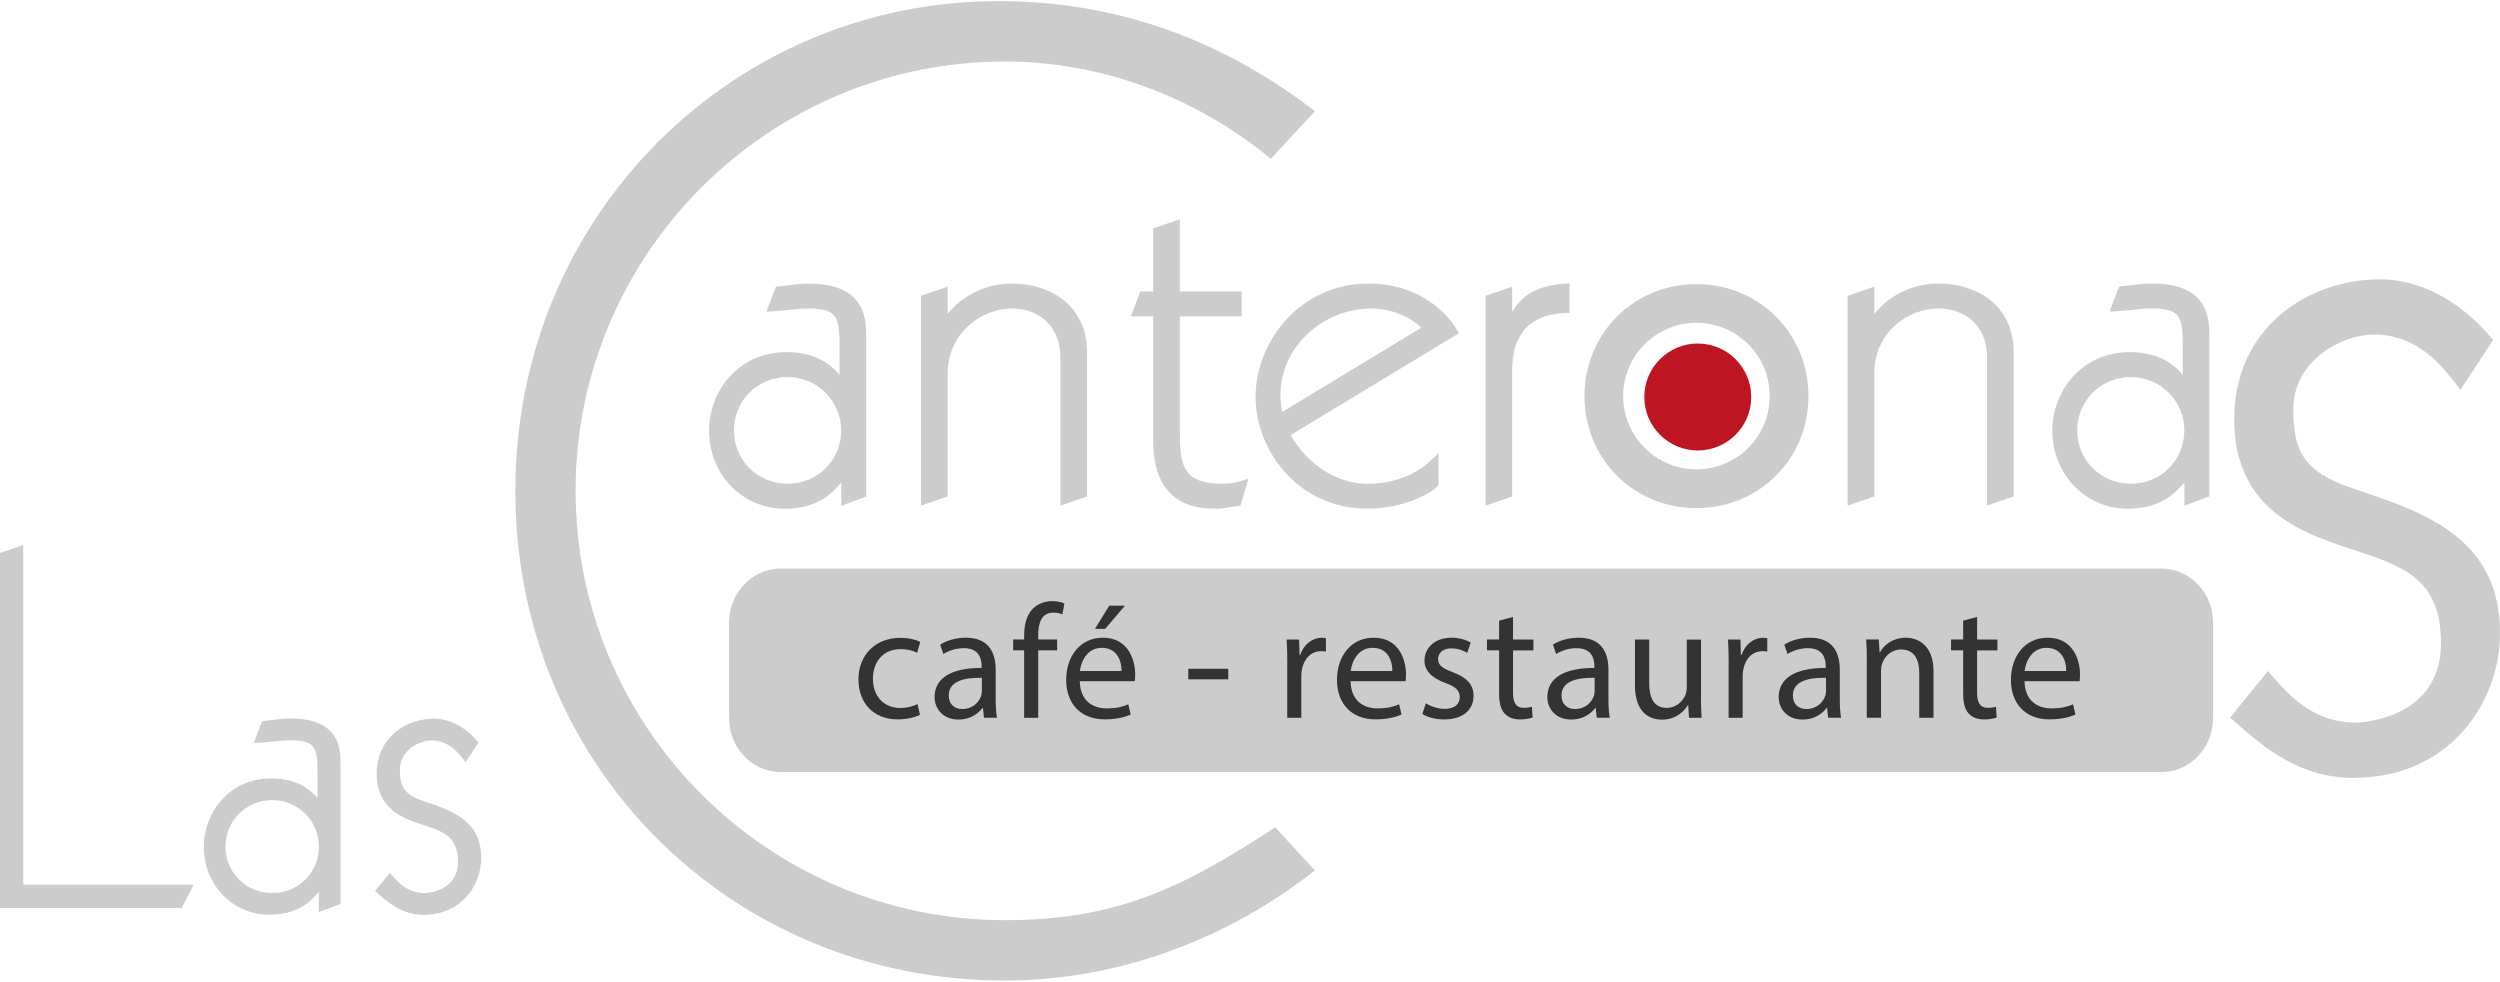
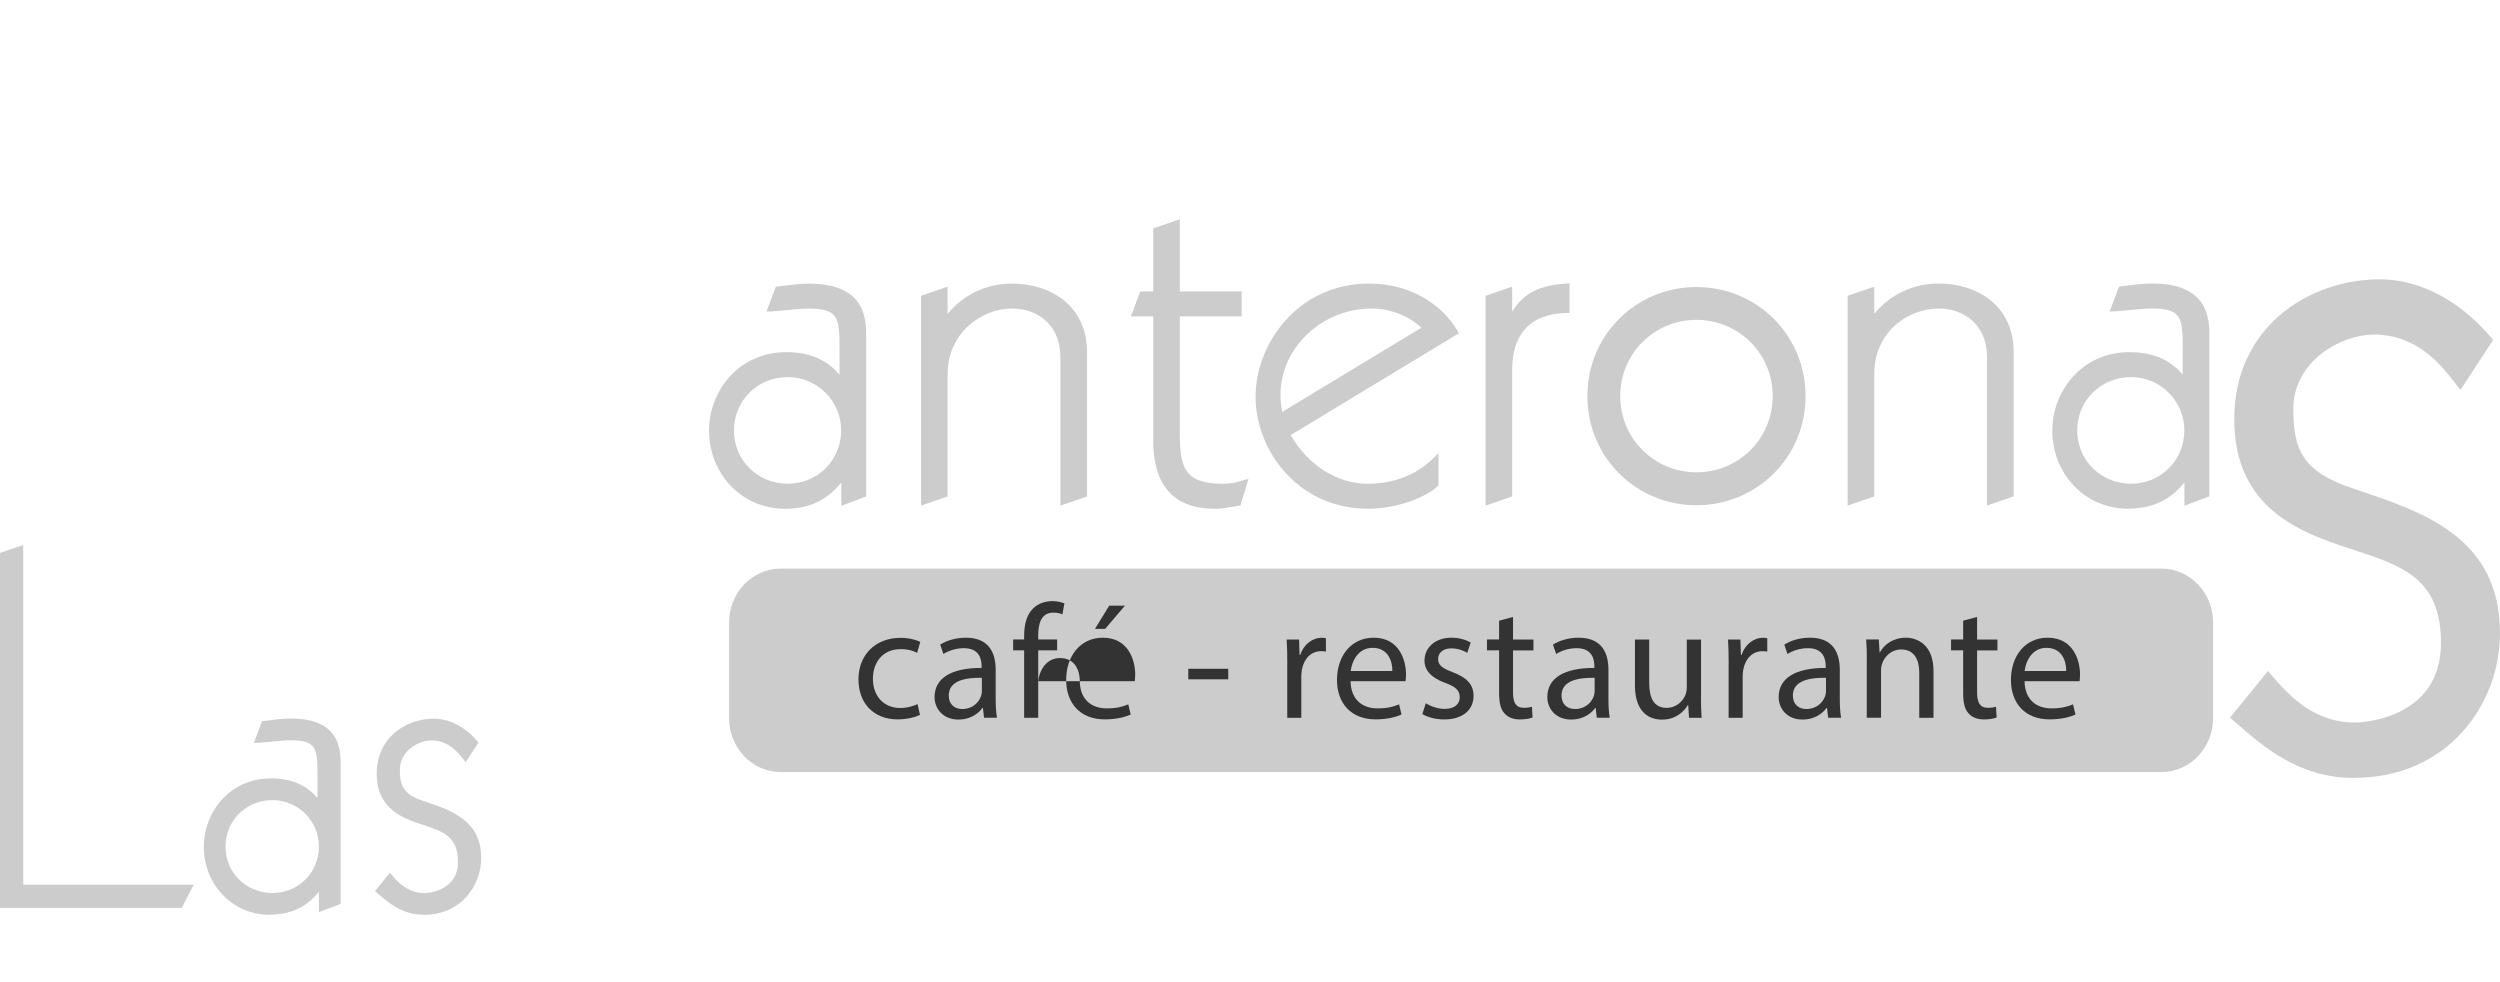
<svg xmlns="http://www.w3.org/2000/svg" id="Capa_1" viewBox="0 0 382 150">
  <defs>
    <style>      .st0 {        fill: #bd1622;      }      .st1 {        fill: #ccc;      }      .st2 {        fill: #333;      }    </style>
  </defs>
-   <path class="st0" d="M267.59,60.66c0,4.51-3.66,8.17-8.17,8.17s-8.17-3.66-8.17-8.17,3.66-8.17,8.17-8.17,8.17,3.66,8.17,8.17" />
  <polygon class="st1" points=".46 84.83 3.08 83.93 3.08 135.65 28.83 135.65 27.48 138.27 .46 138.27 .46 84.83" />
  <path class="st1" d="M27.77,138.73H0v-54.24l3.55-1.22v51.91h26.04l-1.82,3.55ZM.93,137.8h26.27l.87-1.69H2.62v-51.53l-1.69.58v52.65Z" />
  <path class="st1" d="M51.58,137.82l-2.39.9v-3.59h-.15c-1.42,1.87-3.29,4.19-7.86,4.19-5.09,0-9.58-4.12-9.58-9.95,0-5.17,3.97-9.95,9.8-9.95,4.49,0,6.44,2.25,7.41,3.74h.15v-4.27c0-4.34,0-6.21-4.56-6.21-1.65,0-3.29.3-4.94.37l.9-2.39c1.8-.23,2.84-.38,4.04-.38,7.18,0,7.18,4.34,7.18,6.66v20.88ZM41.63,136.92c4.19,0,7.56-3.37,7.56-7.56s-3.37-7.56-7.56-7.56-7.63,3.37-7.63,7.56,3.37,7.56,7.63,7.56" />
  <path class="st1" d="M41.18,139.78c-5.63,0-10.04-4.58-10.04-10.42,0-5.12,3.84-10.42,10.27-10.42,3.07,0,5.4.98,7.1,3v-3.07c0-4.41,0-5.75-4.1-5.75-.92,0-1.87.1-2.78.19-.71.08-1.42.15-2.14.18l-.7.03,1.24-3.31.84-.11c1.47-.19,2.44-.31,3.53-.31,7.65,0,7.65,4.81,7.65,7.13v21.2l-3.32,1.25v-3.11c-1.34,1.63-3.41,3.5-7.55,3.5ZM41.4,119.87c-5.85,0-9.34,4.83-9.34,9.49,0,5.32,4,9.49,9.12,9.49,4.44,0,6.21-2.32,7.49-4.01l.14-.18h.84v3.39l1.47-.55v-20.56c0-2.32,0-6.2-6.72-6.2-1.04,0-1.98.12-3.42.3l-.29.04-.55,1.46c.46-.03.92-.08,1.38-.13.94-.1,1.91-.2,2.88-.2,5.03,0,5.03,2.37,5.03,6.67v4.73h-.86l-.14-.21c-.57-.88-2.3-3.53-7.02-3.53ZM41.63,137.38c-4.54,0-8.1-3.52-8.1-8.02s3.56-8.02,8.1-8.02,8.02,3.6,8.02,8.02-3.6,8.02-8.02,8.02ZM41.63,122.26c-4.02,0-7.17,3.12-7.17,7.1s3.15,7.09,7.17,7.09,7.1-3.18,7.1-7.09-3.18-7.1-7.1-7.1Z" />
  <path class="st1" d="M71.12,115.66c-.82-1.05-2.39-2.99-5.16-2.99-2.1,0-5.31,1.65-5.31,4.94,0,2.7.75,4.19,3.97,5.24,4.04,1.35,8.46,2.77,8.46,8.23,0,3.59-2.54,8.23-8.31,8.23-3.07,0-5.01-1.65-6.81-3.22l1.65-2.02c.9,1.05,2.55,2.84,5.24,2.84,1.8,0,5.61-1.05,5.61-5.24s-2.62-5.09-5.84-6.14c-2.69-.9-6.59-2.17-6.59-7.34s4.27-7.93,8.31-7.93c1.8,0,4.12.82,6.21,3.22l-1.42,2.17Z" />
  <path class="st1" d="M64.76,139.78c-3.31,0-5.42-1.85-7.12-3.33l-.34-.29,2.28-2.8.36.42c.75.87,2.3,2.68,4.89,2.68.05,0,5.15-.05,5.15-4.78,0-3.9-2.29-4.64-5.45-5.67h0s-.11-.04-.11-.04c-2.73-.91-6.86-2.29-6.86-7.76s4.41-8.4,8.77-8.4c1.35,0,3.99.44,6.56,3.38l.23.26-1.97,3.01-.4-.51c-.72-.91-2.21-2.82-4.8-2.82-1.98,0-4.85,1.59-4.85,4.48,0,2.45.55,3.79,3.65,4.8l.11.04c4.06,1.35,8.67,2.89,8.67,8.64,0,4.22-3.07,8.7-8.77,8.7ZM58.59,136.04c1.58,1.37,3.41,2.81,6.17,2.81,5.71,0,7.84-4.77,7.84-7.77,0-5.08-4.08-6.44-8.03-7.76-3.69-1.2-4.39-3-4.39-5.72,0-3.52,3.36-5.4,5.78-5.4,2.61,0,4.21,1.57,5.13,2.67l.88-1.34c-2.25-2.43-4.48-2.8-5.63-2.8-3.9,0-7.84,2.57-7.84,7.47s3.6,6,6.23,6.88c3.24,1.05,6.2,2.02,6.2,6.59,0,4.19-3.63,5.7-6.08,5.7-2.61,0-4.32-1.58-5.23-2.59l-1.02,1.25Z" />
-   <path class="st1" d="M199.14,132.85c-13.05,9.93-29.22,15.78-45.58,15.78-40.71,0-73.62-32.14-73.62-73.62S112.86,1.38,152.59,1.38c18.7,0,34.09,6.43,46.55,15.78l-5.06,5.45c-11.49-9.16-25.71-14.42-40.51-14.42-36.81,0-66.81,29.99-66.81,66.81s30,66.81,66.81,66.81c16.75,0,27.07-4.67,41.1-13.83l4.48,4.87Z" />
-   <path class="st1" d="M153.57,149.83c-41.96,0-74.83-32.87-74.83-74.83S111.87.17,152.59.17c17.2,0,33.1,5.39,47.27,16.02l1.07.8-6.74,7.26-.88-.7c-11.45-9.13-25.57-14.15-39.76-14.15-36.17,0-65.6,29.43-65.6,65.6s29.43,65.6,65.6,65.6c16.53,0,26.59-4.59,40.44-13.63l.86-.56,6.07,6.6-1.05.8c-13.57,10.33-30.02,16.02-46.31,16.02ZM152.59,2.59c-39.39,0-71.44,32.48-71.44,72.42s31.81,72.41,72.42,72.41c15.34,0,30.84-5.22,43.78-14.73l-2.88-3.13c-13.81,8.93-24.1,13.47-40.9,13.47-37.5,0-68.01-30.51-68.01-68.01S116.06,6.98,153.57,6.98c14.37,0,28.66,4.96,40.38,13.99l3.39-3.65c-13.47-9.78-28.52-14.73-44.75-14.73Z" />
  <path class="st1" d="M131.81,75.48l-2.75,1.03v-4.12h-.17c-1.63,2.15-3.78,4.81-9.02,4.81-5.84,0-11-4.73-11-11.43,0-5.93,4.55-11.43,11.25-11.43,5.16,0,7.39,2.58,8.51,4.3h.17v-4.9c0-4.98,0-7.13-5.24-7.13-1.89,0-3.78.34-5.67.43l1.03-2.75c2.06-.26,3.26-.43,4.64-.43,8.25,0,8.25,4.98,8.25,7.65v23.97ZM120.38,74.44c4.81,0,8.68-3.87,8.68-8.68s-3.87-8.68-8.68-8.68-8.76,3.87-8.76,8.68,3.87,8.68,8.76,8.68" />
  <path class="st1" d="M119.87,77.73c-6.46,0-11.53-5.25-11.53-11.96,0-5.88,4.41-11.96,11.79-11.96,3.52,0,6.2,1.13,8.15,3.45v-3.51c0-5.07,0-6.6-4.71-6.6-1.05,0-2.13.11-3.17.22-.82.08-1.65.17-2.47.21l-.81.03,1.43-3.8.92-.11c1.71-.22,2.84-.36,4.11-.36,8.78,0,8.78,5.52,8.78,8.18v24.34l-3.81,1.43v-3.56c-1.54,1.87-3.92,4.02-8.66,4.02ZM120.13,54.87c-6.71,0-10.72,5.54-10.72,10.89,0,6.11,4.6,10.89,10.46,10.89,5.1,0,7.12-2.66,8.6-4.6l.16-.21h.97v3.89l1.68-.63v-23.6c0-2.66,0-7.11-7.72-7.11-1.2,0-2.3.14-3.97.35l-.28.03-.63,1.68c.53-.04,1.07-.1,1.6-.15,1.07-.11,2.18-.23,3.28-.23,5.78,0,5.78,2.72,5.78,7.66v5.43h-1l-.16-.24c-.65-1-2.64-4.05-8.06-4.05ZM120.38,74.98c-5.21,0-9.3-4.04-9.3-9.21s4.08-9.21,9.3-9.21,9.21,4.13,9.21,9.21-4.13,9.21-9.21,9.21ZM120.38,57.62c-4.62,0-8.23,3.58-8.23,8.15s3.61,8.14,8.23,8.14,8.15-3.65,8.15-8.14-3.65-8.15-8.15-8.15Z" />
  <path class="st1" d="M141.26,45.58l3.01-1.03v4.81h.17c1.98-3.01,5.41-5.5,10.22-5.5,5.84,0,10.91,3.35,10.91,9.96v21.65l-3.01,1.03v-21.91c0-5.41-3.95-7.99-7.9-7.99-5.41,0-10.39,4.3-10.39,10.48v18.39l-3.01,1.03v-30.93Z" />
  <path class="st1" d="M140.73,77.25v-32.05l4.07-1.4v4.17c2.41-2.97,5.94-4.64,9.86-4.64,5.7,0,11.44,3.25,11.44,10.5v22.03l-4.07,1.39v-22.65c0-5.15-3.7-7.46-7.37-7.46-4.74,0-9.86,3.8-9.86,9.95v18.77l-4.07,1.39ZM154.66,46.08c4.06,0,8.44,2.67,8.44,8.52v21.16l1.94-.67v-21.27c0-6.96-5.59-9.43-10.38-9.43-5.5,0-8.49,3.29-9.78,5.26l-.16.24h-.99v-4.6l-1.94.67v29.8l1.94-.67v-18.01c0-6.07,4.9-11.01,10.93-11.01Z" />
  <path class="st1" d="M179.75,34.24v10.83h9.45v2.75h-9.45v18.3c0,5.15.6,8.33,7.13,8.33,1.29,0,1.89-.17,3.09-.51l-.86,2.84c-2.58.43-2.83.43-3.61.43-8.76,0-8.76-7.48-8.76-10.31v-19.07h-3.18l1.03-2.75h2.15v-9.79l3.01-1.03Z" />
  <path class="st1" d="M185.51,77.73c-9.3,0-9.3-8.16-9.3-10.84v-18.54h-3.41l1.43-3.81h1.98v-9.64l4.07-1.4v11.04h9.45v3.81h-9.45v17.77c0,5.3.65,7.8,6.6,7.8,1.22,0,1.76-.15,2.95-.49l.94-.27-1.24,4.09-.33.05c-2.62.44-2.89.44-3.7.44ZM174.33,47.28h2.94v19.61c0,2.93,0,9.78,8.23,9.78.71,0,.96,0,3.19-.37l.48-1.59c-.71.18-1.33.28-2.3.28-7.1,0-7.67-3.84-7.67-8.86v-18.83h9.45v-1.68h-9.45v-10.61l-1.94.67v9.95h-2.31l-.63,1.68Z" />
  <path class="st1" d="M196.51,66.28c2.49,4.64,7.04,8.16,12.46,8.16,2.83,0,6.96-.69,10.31-3.95v3.44c-1.38,1.37-5.67,3.26-10.31,3.26-10.65,0-16.58-9.11-16.58-16.58s6.01-16.75,16.75-16.75c6.18,0,10.91,3.18,13.06,6.87l-25.69,15.55ZM217.98,50.22c-1.12-1.55-4.47-3.61-8.42-3.61-7.99,0-14.43,6.44-14.43,13.66,0,1.29.17,2.23.43,3.52l22.43-13.57Z" />
  <path class="st1" d="M208.96,77.73c-10.57,0-17.11-8.88-17.11-17.11s6.61-17.29,17.29-17.29c6.91,0,11.51,3.69,13.52,7.14l.26.45-25.7,15.56c2.64,4.6,7.1,7.44,11.74,7.44,2.75,0,6.72-.66,9.94-3.8l.9-.88v4.92l-.16.16c-1.38,1.38-5.73,3.42-10.69,3.42ZM209.13,44.39c-10.02,0-16.22,8.42-16.22,16.22s6.13,16.05,16.05,16.05c4.29,0,8.32-1.67,9.78-2.96v-2.02c-3.29,2.7-7.08,3.29-9.78,3.29-5.18,0-10.13-3.23-12.92-8.44l-.24-.44,25.66-15.53c-1.92-2.94-6.17-6.16-12.32-6.16ZM195.19,64.64l-.15-.75c-.27-1.33-.44-2.3-.44-3.63,0-7.69,6.85-14.19,14.97-14.19,4.19,0,7.7,2.24,8.85,3.83l.34.47-23.57,14.27ZM209.56,47.14c-7.53,0-13.9,6.01-13.9,13.13,0,.98.1,1.76.27,2.67l21.24-12.86c-1.29-1.34-4.18-2.94-7.61-2.94Z" />
  <path class="st1" d="M227.52,45.58l3.01-1.03v4.81h.17c1.38-2.58,2.84-5.15,8.59-5.5v3.44c-4.72.09-8.76,2.49-8.76,9.28v18.9l-3.01,1.03v-30.93Z" />
  <path class="st1" d="M226.99,77.25v-32.05l4.07-1.4v3.83c1.28-2.07,3.23-4,8.2-4.3l.56-.03v4.53h-.52c-3.76.08-8.24,1.65-8.24,8.75v19.28l-4.07,1.39ZM228.05,45.96v29.8l1.94-.67v-18.52c0-7.98,5.27-9.6,8.76-9.79v-2.35c-5.08.46-6.35,2.86-7.59,5.18l-.15.28h-1.02v-4.6l-1.94.67Z" />
  <path class="st1" d="M259.22,43.86c9.19,0,16.67,7.3,16.67,16.67s-7.47,16.67-16.67,16.67-16.67-7.3-16.67-16.67,7.47-16.67,16.67-16.67M259.22,72.17c6.4,0,11.65-5.1,11.65-11.65s-5.25-11.65-11.65-11.65-11.65,5.11-11.65,11.65,5.25,11.65,11.65,11.65" />
-   <path class="st1" d="M259.22,77.64c-9.6,0-17.11-7.52-17.11-17.11s7.52-17.11,17.11-17.11,17.11,7.52,17.11,17.11-7.52,17.11-17.11,17.11ZM259.22,44.31c-9.1,0-16.22,7.12-16.22,16.22s7.12,16.22,16.22,16.22,16.22-7.12,16.22-16.22-7.12-16.22-16.22-16.22ZM259.22,72.62c-6.67,0-12.1-5.43-12.1-12.09s5.43-12.09,12.1-12.09,12.09,5.43,12.09,12.09-5.43,12.09-12.09,12.09ZM259.22,49.32c-6.18,0-11.2,5.03-11.2,11.2s5.03,11.2,11.2,11.2,11.2-5.03,11.2-11.2-5.03-11.2-11.2-11.2Z" />
  <path class="st1" d="M282.85,45.58l3.01-1.03v4.81h.17c1.98-3.01,5.41-5.5,10.22-5.5,5.84,0,10.91,3.35,10.91,9.96v21.65l-3.01,1.03v-21.91c0-5.41-3.95-7.99-7.9-7.99-5.41,0-10.39,4.3-10.39,10.48v18.39l-3.01,1.03v-30.93Z" />
  <path class="st1" d="M303.62,77.25v-22.65c0-5.15-3.7-7.46-7.37-7.46-4.85,0-9.86,3.72-9.86,9.95v18.77l-4.07,1.39v-32.05l4.07-1.4v4.16c2.42-2.96,5.94-4.64,9.86-4.64,5.7,0,11.44,3.25,11.44,10.5v22.03l-4.07,1.39ZM296.25,46.08c4.06,0,8.44,2.67,8.44,8.52v21.16l1.94-.67v-21.27c0-6.96-5.59-9.43-10.38-9.43-5.5,0-8.49,3.29-9.78,5.26l-.16.24h-.99v-4.6l-1.94.67v29.8l1.94-.67v-18.01c0-6.07,4.9-11.01,10.93-11.01Z" />
  <path class="st1" d="M337.06,75.48l-2.75,1.03v-4.12h-.17c-1.63,2.15-3.78,4.81-9.02,4.81-5.84,0-11-4.73-11-11.43,0-5.93,4.55-11.43,11.25-11.43,5.15,0,7.39,2.58,8.51,4.3h.17v-4.9c0-4.98,0-7.13-5.24-7.13-1.89,0-3.78.34-5.67.43l1.03-2.75c2.06-.26,3.26-.43,4.64-.43,8.25,0,8.25,4.98,8.25,7.65v23.97ZM325.63,74.44c4.81,0,8.68-3.87,8.68-8.68s-3.87-8.68-8.68-8.68-8.76,3.87-8.76,8.68,3.87,8.68,8.76,8.68" />
  <path class="st1" d="M325.12,77.73c-6.47,0-11.53-5.25-11.53-11.96,0-5.88,4.41-11.96,11.79-11.96,3.52,0,6.2,1.13,8.14,3.44v-3.51c0-5.07,0-6.6-4.71-6.6-1.05,0-2.13.11-3.18.22-.82.08-1.65.17-2.47.21l-.81.03,1.43-3.8.92-.12c1.71-.21,2.84-.36,4.11-.36,8.78,0,8.78,5.52,8.78,8.18v24.34l-3.81,1.43v-3.56c-1.54,1.87-3.92,4.02-8.66,4.02ZM325.38,54.87c-6.71,0-10.72,5.54-10.72,10.89,0,6.11,4.6,10.89,10.47,10.89,5.1,0,7.12-2.66,8.6-4.6l.16-.21h.97v3.89l1.68-.63v-23.6c0-2.66,0-7.11-7.71-7.11-1.2,0-2.3.14-3.97.35l-.28.03-.63,1.68c.53-.04,1.07-.1,1.6-.15,1.07-.11,2.18-.23,3.29-.23,5.77,0,5.77,2.72,5.77,7.66v5.43h-.99l-.16-.24c-.65-1-2.64-4.05-8.06-4.05ZM325.63,74.98c-5.21,0-9.3-4.04-9.3-9.21s4.08-9.21,9.3-9.21,9.21,4.13,9.21,9.21-4.13,9.21-9.21,9.21ZM325.63,57.62c-4.62,0-8.23,3.58-8.23,8.15s3.62,8.14,8.23,8.14,8.14-3.65,8.14-8.14-3.65-8.15-8.14-8.15Z" />
  <path class="st1" d="M375.87,57.56c-2.09-2.66-6.09-7.61-13.13-7.61-5.33,0-13.51,4.19-13.51,12.56,0,6.85,1.9,10.66,10.08,13.32,10.27,3.43,21.5,7.04,21.5,20.93,0,9.14-6.47,20.93-21.12,20.93-7.8,0-12.75-4.19-17.31-8.18l4.19-5.14c2.28,2.66,6.47,7.23,13.32,7.23,4.57,0,14.27-2.66,14.27-13.32s-6.66-12.94-14.84-15.6c-6.85-2.28-16.74-5.52-16.74-18.65s10.84-20.17,21.12-20.17c4.56,0,10.46,2.09,15.79,8.18l-3.61,5.52Z" />
  <path class="st1" d="M359.7,118.87c-8.4,0-13.77-4.7-18.09-8.47l-.86-.75,5.8-7.12.92,1.07c2.89,3.37,6.62,6.81,12.42,6.81.13,0,13.09-.14,13.09-12.14,0-9.91-5.81-11.81-13.86-14.42l-.27-.09c-6.95-2.32-17.46-5.81-17.46-19.73s11.22-21.35,22.3-21.35c3.42,0,10.14,1.12,16.68,8.58l.59.67-5,7.64-1.01-1.29c-1.97-2.5-5.63-7.16-12.2-7.16-5.04,0-12.33,4.05-12.33,11.37,0,6.22,1.39,9.63,9.27,12.2l.28.1c10.33,3.44,22.03,7.34,22.03,21.95,0,10.72-7.82,22.11-22.3,22.11ZM344.02,109.36c4.02,3.49,8.66,7.14,15.68,7.14,14.53,0,19.94-12.12,19.94-19.75,0-12.91-10.38-16.37-20.42-19.72l-.28-.09c-9.11-2.97-10.89-7.54-10.89-14.44,0-8.96,8.53-13.74,14.69-13.74,6.61,0,10.7,3.99,13.03,6.78l2.22-3.4c-5.72-6.17-11.38-7.11-14.31-7.11-9.91,0-19.94,6.52-19.94,18.99s9.15,15.27,15.84,17.49l-.11,1.21.36-1.12c7.97,2.59,15.49,5.04,15.49,16.67,0,10.64-9.24,14.5-15.45,14.5-6.64,0-10.97-4.02-13.29-6.58l-2.58,3.17Z" />
  <path class="st1" d="M330.27,86.88H119.29c-4.36,0-7.89,3.7-7.89,8.26v14.57c0,4.56,3.53,8.26,7.89,8.26h210.98c4.36,0,7.89-3.7,7.89-8.26v-14.57c0-4.56-3.53-8.26-7.89-8.26" />
  <g>
    <path class="st2" d="M140.57,109.23c-.57.3-1.83.69-3.44.69-3.61,0-5.96-2.45-5.96-6.11s2.52-6.35,6.43-6.35c1.29,0,2.42.32,3.02.62l-.49,1.68c-.52-.3-1.34-.57-2.52-.57-2.74,0-4.23,2.03-4.23,4.52,0,2.77,1.78,4.47,4.15,4.47,1.24,0,2.05-.32,2.67-.59l.37,1.63Z" />
    <path class="st2" d="M150.36,109.68l-.17-1.51h-.07c-.67.94-1.95,1.78-3.66,1.78-2.42,0-3.66-1.71-3.66-3.44,0-2.89,2.57-4.47,7.19-4.45v-.25c0-.99-.27-2.77-2.72-2.77-1.11,0-2.27.35-3.12.89l-.49-1.43c.99-.64,2.42-1.06,3.93-1.06,3.66,0,4.55,2.5,4.55,4.89v4.47c0,1.04.05,2.05.2,2.87h-1.98ZM150.04,103.57c-2.37-.05-5.07.37-5.07,2.69,0,1.41.94,2.08,2.05,2.08,1.56,0,2.55-.99,2.89-2,.07-.22.12-.47.12-.69v-2.08Z" />
    <path class="st2" d="M156.49,109.68v-10.31h-1.68v-1.66h1.68v-.57c0-1.68.37-3.21,1.38-4.18.82-.79,1.9-1.11,2.92-1.11.77,0,1.43.17,1.85.35l-.3,1.68c-.32-.15-.77-.27-1.38-.27-1.85,0-2.32,1.63-2.32,3.46v.64h2.89v1.66h-2.89v10.31h-2.15Z" />
-     <path class="st2" d="M164.99,104.09c.05,2.94,1.93,4.15,4.1,4.15,1.56,0,2.5-.27,3.31-.62l.37,1.56c-.77.35-2.08.74-3.98.74-3.68,0-5.88-2.42-5.88-6.03s2.13-6.45,5.61-6.45c3.91,0,4.94,3.44,4.94,5.64,0,.45-.05.79-.07,1.01h-8.41ZM171.37,102.53c.02-1.38-.57-3.54-3.02-3.54-2.2,0-3.16,2.03-3.34,3.54h6.35ZM171.89,92.55l-3.02,3.54h-1.56l2.18-3.54h2.4Z" />
+     <path class="st2" d="M164.99,104.09c.05,2.94,1.93,4.15,4.1,4.15,1.56,0,2.5-.27,3.31-.62l.37,1.56c-.77.35-2.08.74-3.98.74-3.68,0-5.88-2.42-5.88-6.03s2.13-6.45,5.61-6.45c3.91,0,4.94,3.44,4.94,5.64,0,.45-.05.79-.07,1.01h-8.41Zc.02-1.38-.57-3.54-3.02-3.54-2.2,0-3.16,2.03-3.34,3.54h6.35ZM171.89,92.55l-3.02,3.54h-1.56l2.18-3.54h2.4Z" />
    <path class="st2" d="M187.68,102.19v1.61h-6.11v-1.61h6.11Z" />
    <path class="st2" d="M196.7,101.45c0-1.41-.03-2.62-.1-3.73h1.9l.07,2.35h.1c.54-1.61,1.85-2.62,3.31-2.62.25,0,.42.02.62.07v2.05c-.22-.05-.45-.07-.74-.07-1.53,0-2.62,1.16-2.92,2.79-.05.3-.1.64-.1,1.01v6.38h-2.15v-8.23Z" />
    <path class="st2" d="M206.37,104.09c.05,2.94,1.93,4.15,4.1,4.15,1.56,0,2.5-.27,3.31-.62l.37,1.56c-.77.35-2.08.74-3.98.74-3.68,0-5.88-2.42-5.88-6.03s2.13-6.45,5.61-6.45c3.91,0,4.94,3.44,4.94,5.64,0,.45-.05.79-.07,1.01h-8.41ZM212.75,102.53c.02-1.38-.57-3.54-3.02-3.54-2.2,0-3.16,2.03-3.34,3.54h6.35Z" />
    <path class="st2" d="M217.86,107.45c.64.42,1.78.87,2.87.87,1.58,0,2.32-.79,2.32-1.78,0-1.04-.62-1.61-2.23-2.2-2.15-.77-3.16-1.95-3.16-3.39,0-1.93,1.56-3.51,4.13-3.51,1.21,0,2.28.35,2.94.74l-.54,1.58c-.47-.3-1.33-.69-2.45-.69-1.29,0-2,.74-2,1.63,0,.99.72,1.43,2.28,2.03,2.08.79,3.14,1.83,3.14,3.61,0,2.1-1.63,3.59-4.47,3.59-1.31,0-2.52-.32-3.36-.82l.54-1.66Z" />
    <path class="st2" d="M231.19,94.28v3.44h3.12v1.66h-3.12v6.45c0,1.48.42,2.32,1.63,2.32.57,0,.99-.07,1.26-.15l.1,1.63c-.42.17-1.09.3-1.93.3-1.01,0-1.83-.32-2.35-.91-.62-.64-.84-1.71-.84-3.12v-6.53h-1.85v-1.66h1.85v-2.87l2.13-.57Z" />
    <path class="st2" d="M243.99,109.68l-.17-1.51h-.07c-.67.94-1.95,1.78-3.66,1.78-2.42,0-3.66-1.71-3.66-3.44,0-2.89,2.57-4.47,7.19-4.45v-.25c0-.99-.27-2.77-2.72-2.77-1.11,0-2.28.35-3.12.89l-.49-1.43c.99-.64,2.42-1.06,3.93-1.06,3.66,0,4.55,2.5,4.55,4.89v4.47c0,1.04.05,2.05.2,2.87h-1.98ZM243.67,103.57c-2.37-.05-5.07.37-5.07,2.69,0,1.41.94,2.08,2.05,2.08,1.56,0,2.55-.99,2.89-2,.07-.22.12-.47.12-.69v-2.08Z" />
    <path class="st2" d="M259.91,106.42c0,1.24.02,2.32.1,3.26h-1.93l-.12-1.95h-.05c-.57.96-1.83,2.23-3.96,2.23-1.88,0-4.13-1.04-4.13-5.24v-7h2.18v6.63c0,2.27.69,3.81,2.67,3.81,1.46,0,2.47-1.01,2.87-1.98.12-.32.2-.72.2-1.11v-7.34h2.18v8.7Z" />
    <path class="st2" d="M264.14,101.45c0-1.41-.03-2.62-.1-3.73h1.9l.07,2.35h.1c.54-1.61,1.85-2.62,3.31-2.62.25,0,.42.02.62.07v2.05c-.22-.05-.45-.07-.74-.07-1.53,0-2.62,1.16-2.92,2.79-.05.3-.1.64-.1,1.01v6.38h-2.15v-8.23Z" />
    <path class="st2" d="M279.34,109.68l-.17-1.51h-.07c-.67.94-1.95,1.78-3.66,1.78-2.42,0-3.66-1.71-3.66-3.44,0-2.89,2.57-4.47,7.19-4.45v-.25c0-.99-.27-2.77-2.72-2.77-1.11,0-2.28.35-3.12.89l-.49-1.43c.99-.64,2.42-1.06,3.93-1.06,3.66,0,4.55,2.5,4.55,4.89v4.47c0,1.04.05,2.05.2,2.87h-1.98ZM279.02,103.57c-2.37-.05-5.07.37-5.07,2.69,0,1.41.94,2.08,2.05,2.08,1.56,0,2.55-.99,2.89-2,.07-.22.12-.47.12-.69v-2.08Z" />
    <path class="st2" d="M285.25,100.95c0-1.24-.02-2.25-.1-3.24h1.93l.12,1.98h.05c.59-1.14,1.98-2.25,3.96-2.25,1.66,0,4.23.99,4.23,5.09v7.15h-2.18v-6.9c0-1.93-.72-3.54-2.77-3.54-1.43,0-2.55,1.01-2.92,2.23-.1.27-.15.64-.15,1.01v7.19h-2.18v-8.73Z" />
    <path class="st2" d="M302.1,94.28v3.44h3.11v1.66h-3.11v6.45c0,1.48.42,2.32,1.63,2.32.57,0,.99-.07,1.26-.15l.1,1.63c-.42.17-1.09.3-1.93.3-1.01,0-1.83-.32-2.35-.91-.62-.64-.84-1.71-.84-3.12v-6.53h-1.85v-1.66h1.85v-2.87l2.13-.57Z" />
    <path class="st2" d="M309.35,104.09c.05,2.94,1.93,4.15,4.1,4.15,1.56,0,2.5-.27,3.31-.62l.37,1.56c-.77.35-2.08.74-3.98.74-3.68,0-5.88-2.42-5.88-6.03s2.13-6.45,5.61-6.45c3.91,0,4.95,3.44,4.95,5.64,0,.45-.05.79-.07,1.01h-8.41ZM315.72,102.53c.02-1.38-.57-3.54-3.02-3.54-2.2,0-3.16,2.03-3.34,3.54h6.35Z" />
  </g>
</svg>